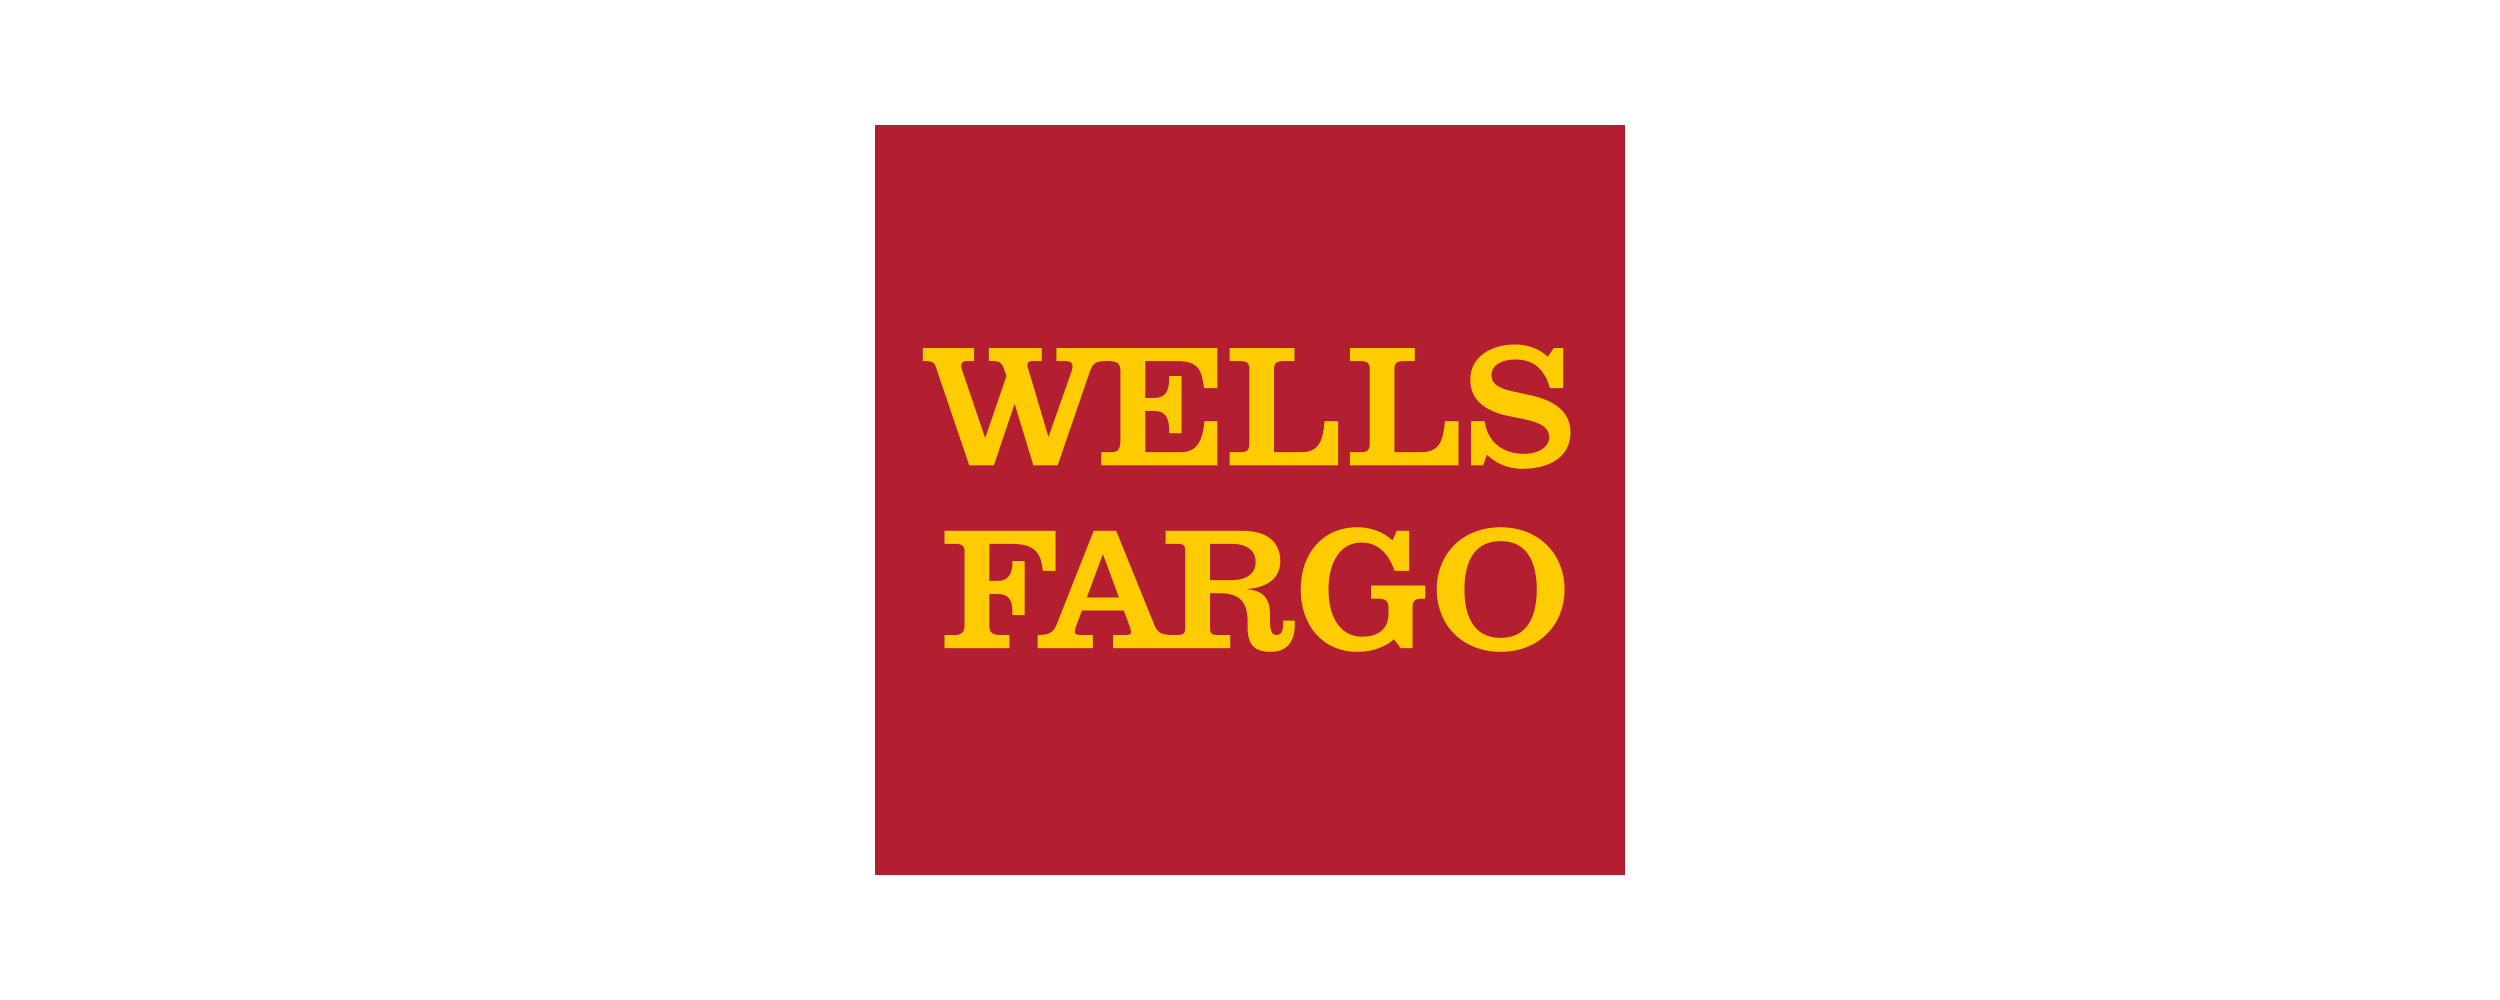
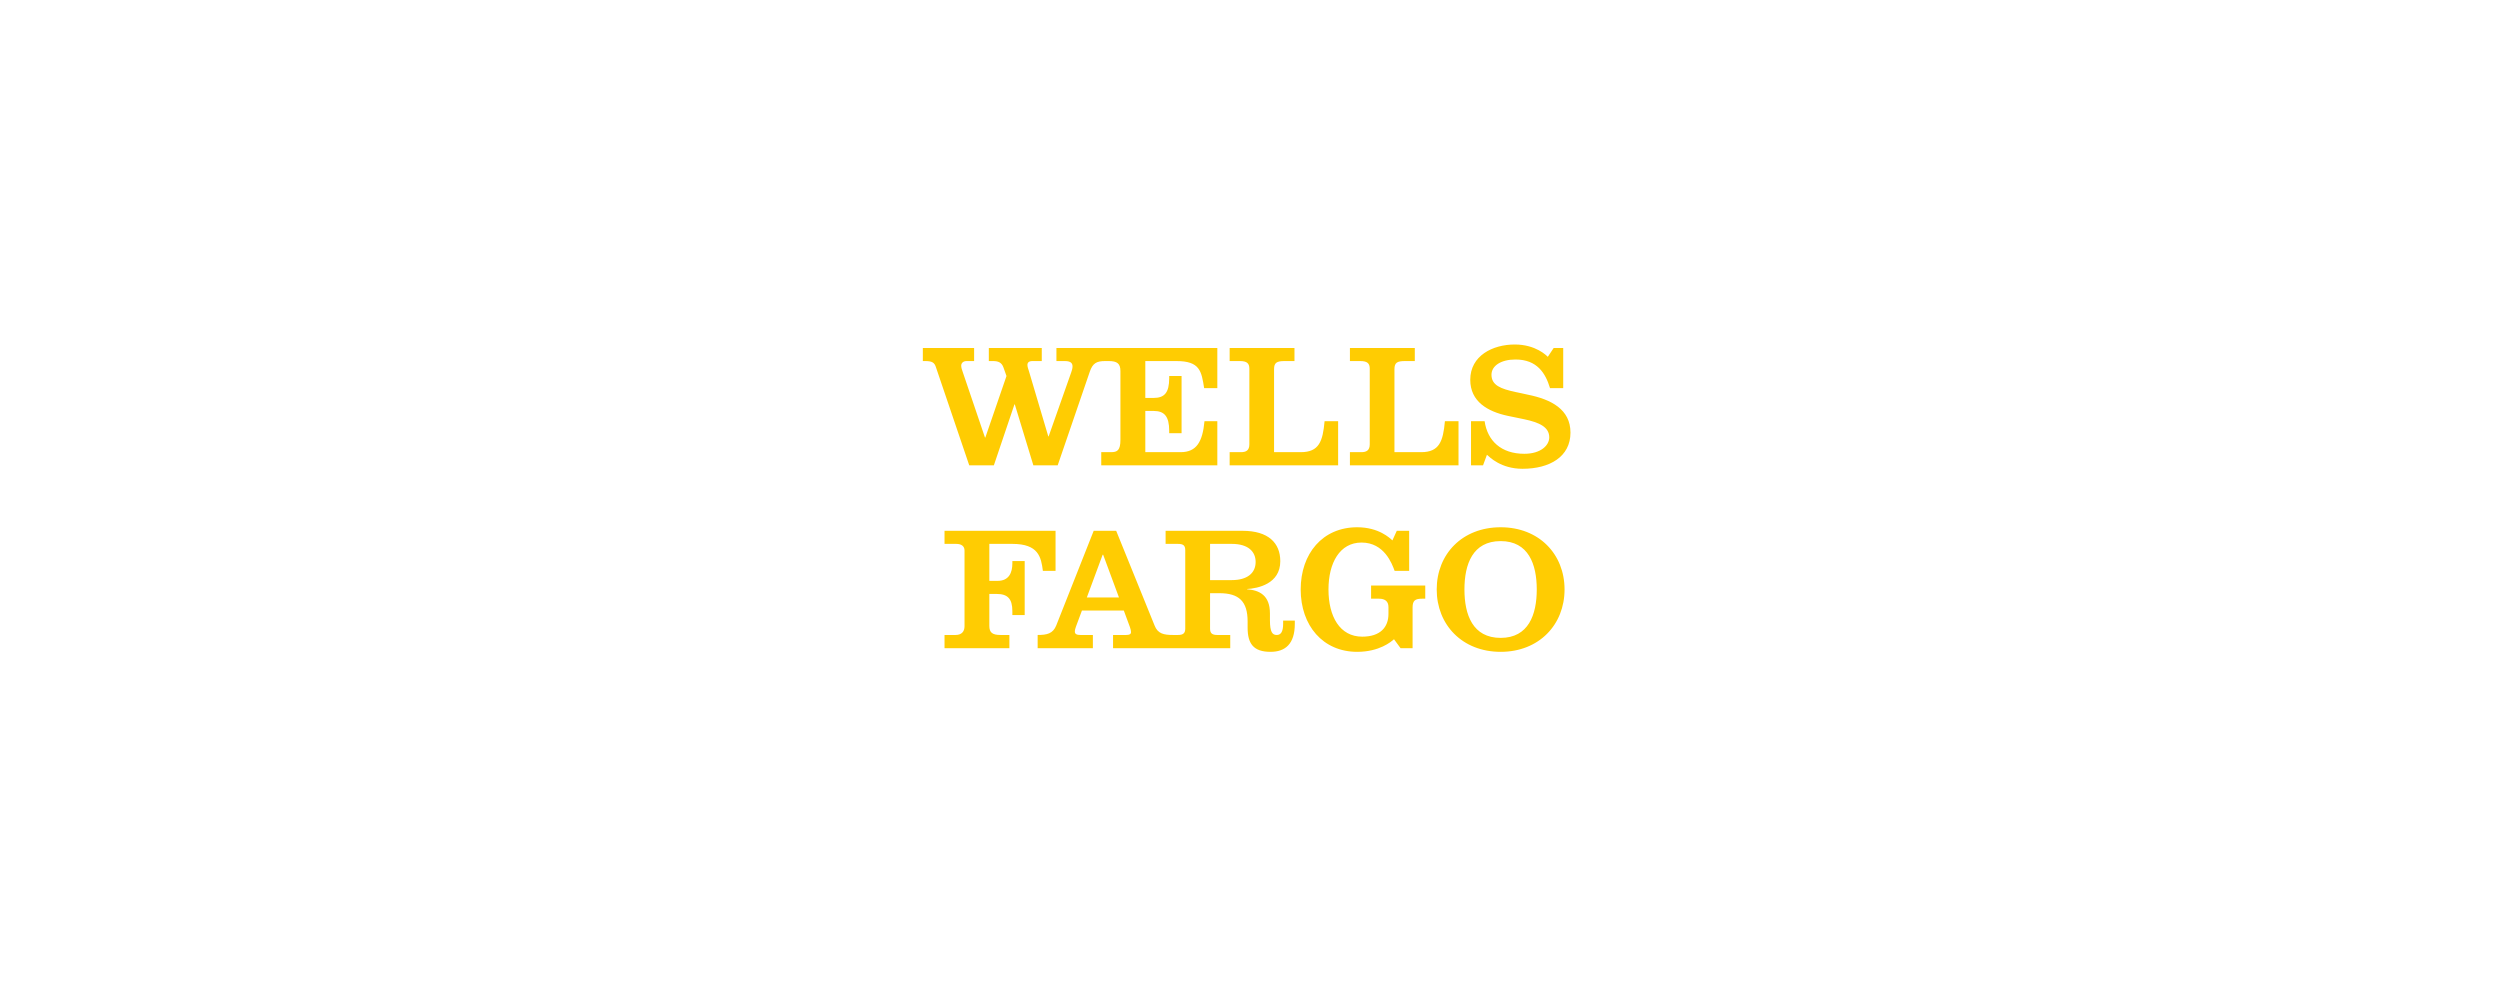
<svg xmlns="http://www.w3.org/2000/svg" width="200" height="80" viewBox="0 0 200 80" fill="none">
-   <path d="M70 70H130V10H70V70Z" fill="#B31E30" />
  <path d="M91.625 28.885V31.834H92.299C93.15 31.834 93.536 31.42 93.536 30.262V30.081H94.526V34.657H93.536V34.461C93.536 33.313 93.15 32.876 92.299 32.876H91.625V36.173H94.452C95.74 36.173 96.205 35.322 96.359 33.694H97.386V37.224H88.1V36.173H88.885C89.374 36.173 89.634 36.038 89.634 35.187V29.685C89.634 29.072 89.355 28.885 88.699 28.885H88.411C87.737 28.885 87.416 29.044 87.179 29.746L84.616 37.224H82.668L81.184 32.35H81.156L79.51 37.224H77.538L74.878 29.388C74.762 29.002 74.562 28.885 74.023 28.885H73.827V27.839H77.929V28.885H77.334C77.022 28.885 76.897 29.072 76.897 29.258C76.897 29.397 76.948 29.574 77.022 29.769L78.799 35.005H78.826L80.519 30.081L80.282 29.411C80.138 28.992 79.854 28.885 79.44 28.885H79.106V27.839H83.342V28.885H82.593C82.305 28.885 82.194 29.011 82.194 29.197C82.194 29.341 82.263 29.541 82.31 29.676L83.863 34.912H83.891L85.695 29.797C85.751 29.63 85.802 29.49 85.802 29.313C85.802 29.09 85.695 28.885 85.198 28.885H84.514V27.839H97.386V31.048H96.331C96.117 29.69 95.996 28.885 94.112 28.885H91.625ZM107.05 37.224V33.694H105.967C105.822 35.308 105.529 36.173 104.06 36.173H101.925V29.537C101.925 29.016 102.139 28.885 102.762 28.885H103.558V27.839H98.372V28.885H99.191C99.758 28.885 99.949 29.072 99.949 29.499V35.545C99.949 36.038 99.679 36.173 99.279 36.173H98.372V37.224H107.05ZM116.681 37.224V33.694H115.593C115.449 35.308 115.146 36.173 113.696 36.173H111.556V29.537C111.556 29.016 111.77 28.885 112.393 28.885H113.184V27.839H107.994V28.885H108.817C109.389 28.885 109.58 29.072 109.58 29.499V35.545C109.58 36.038 109.306 36.173 108.91 36.173H107.994V37.224H116.681ZM123.824 28.546C123.736 28.458 122.871 27.56 121.183 27.56C119.411 27.56 117.621 28.458 117.621 30.383C117.621 32.127 119.011 32.922 120.611 33.266C121.141 33.378 121.457 33.438 121.941 33.541C123.141 33.796 123.94 34.159 123.94 34.992C123.94 35.624 123.271 36.303 121.945 36.303C120.095 36.303 118.997 35.27 118.769 33.694H117.681V37.224H118.644L118.955 36.382C119.183 36.582 120.085 37.503 121.801 37.503C123.987 37.503 125.638 36.531 125.638 34.61C125.638 32.75 124.099 31.95 122.22 31.573C121.885 31.49 121.578 31.439 121.234 31.36C120.067 31.108 119.318 30.82 119.318 29.983C119.318 29.258 120.085 28.76 121.239 28.76C122.973 28.76 123.643 29.862 124.001 31.048H125.057V27.839H124.294L123.824 28.546ZM80.752 51.854V50.798H80.045C79.389 50.798 79.147 50.603 79.147 50.073V47.515H79.729C80.608 47.515 80.989 47.896 80.989 48.892V49.203H81.975V44.883H80.989V45.069C80.989 45.799 80.724 46.469 79.812 46.469H79.147V43.511H80.994C83.072 43.511 83.291 44.557 83.43 45.669H84.444V42.465H75.562V43.511H76.501C76.924 43.511 77.162 43.702 77.162 44.041V50.105C77.162 50.501 76.948 50.798 76.445 50.798H75.562V51.854H80.752ZM120.053 42.181C116.974 42.181 114.937 44.334 114.937 47.157C114.937 49.975 116.974 52.147 120.053 52.147C123.122 52.147 125.164 49.975 125.164 47.157C125.164 44.334 123.122 42.181 120.053 42.181ZM120.053 43.288C122.276 43.288 122.941 45.134 122.941 47.157C122.941 49.18 122.276 51.031 120.053 51.031C117.816 51.031 117.155 49.18 117.155 47.157C117.155 45.134 117.816 43.288 120.053 43.288ZM111.394 43.232C111.189 43.051 110.31 42.181 108.575 42.181C105.799 42.181 104.055 44.297 104.055 47.157C104.055 50.04 105.827 52.147 108.575 52.147C110.343 52.147 111.301 51.338 111.519 51.138L112.045 51.854H113.007V48.599C113.007 48.045 113.212 47.896 113.761 47.896H114.021V46.845H109.687V47.896H110.329C110.794 47.896 111.077 48.106 111.077 48.562V49.11C111.077 50.184 110.417 50.933 108.98 50.933C107.18 50.933 106.278 49.315 106.278 47.157C106.278 45.032 107.18 43.404 108.924 43.404C110.743 43.404 111.361 45.097 111.57 45.669H112.733V42.465H111.742L111.394 43.232ZM103.585 49.65V49.905C103.585 51.524 102.814 52.147 101.642 52.147C100.27 52.147 99.809 51.487 99.809 50.208V49.719C99.809 48.106 99.121 47.455 97.549 47.455H96.805V50.291C96.805 50.668 96.977 50.798 97.386 50.798H98.419V51.854H89.044V50.798H90.085C90.374 50.798 90.481 50.729 90.481 50.561C90.481 50.473 90.453 50.329 90.397 50.175C90.346 50.05 89.904 48.84 89.904 48.84H86.556C86.556 48.84 86.142 49.957 86.072 50.143C86.025 50.282 85.988 50.398 85.988 50.533C85.988 50.733 86.156 50.798 86.435 50.798H87.43V51.854H83.012V50.798C83.761 50.798 84.235 50.691 84.5 50.036L87.495 42.465H89.295L92.364 50.036C92.62 50.701 93.103 50.798 93.852 50.798H94.234C94.638 50.798 94.82 50.668 94.82 50.291V44.023C94.82 43.646 94.675 43.511 94.234 43.511H93.248V42.465H99.414C101.46 42.465 102.423 43.432 102.423 44.897C102.423 46.715 100.614 47.073 99.767 47.12V47.143C100.758 47.218 101.595 47.627 101.595 49.073V49.622C101.595 50.584 101.8 50.798 102.139 50.798C102.474 50.798 102.651 50.533 102.651 49.905V49.65H103.585ZM89.518 47.799L88.253 44.381H88.211L86.946 47.799H89.518ZM100.451 44.957C100.451 44.134 99.861 43.511 98.549 43.511H96.805V46.408H98.549C99.758 46.408 100.451 45.864 100.451 44.957Z" fill="#FFCC02" />
</svg>